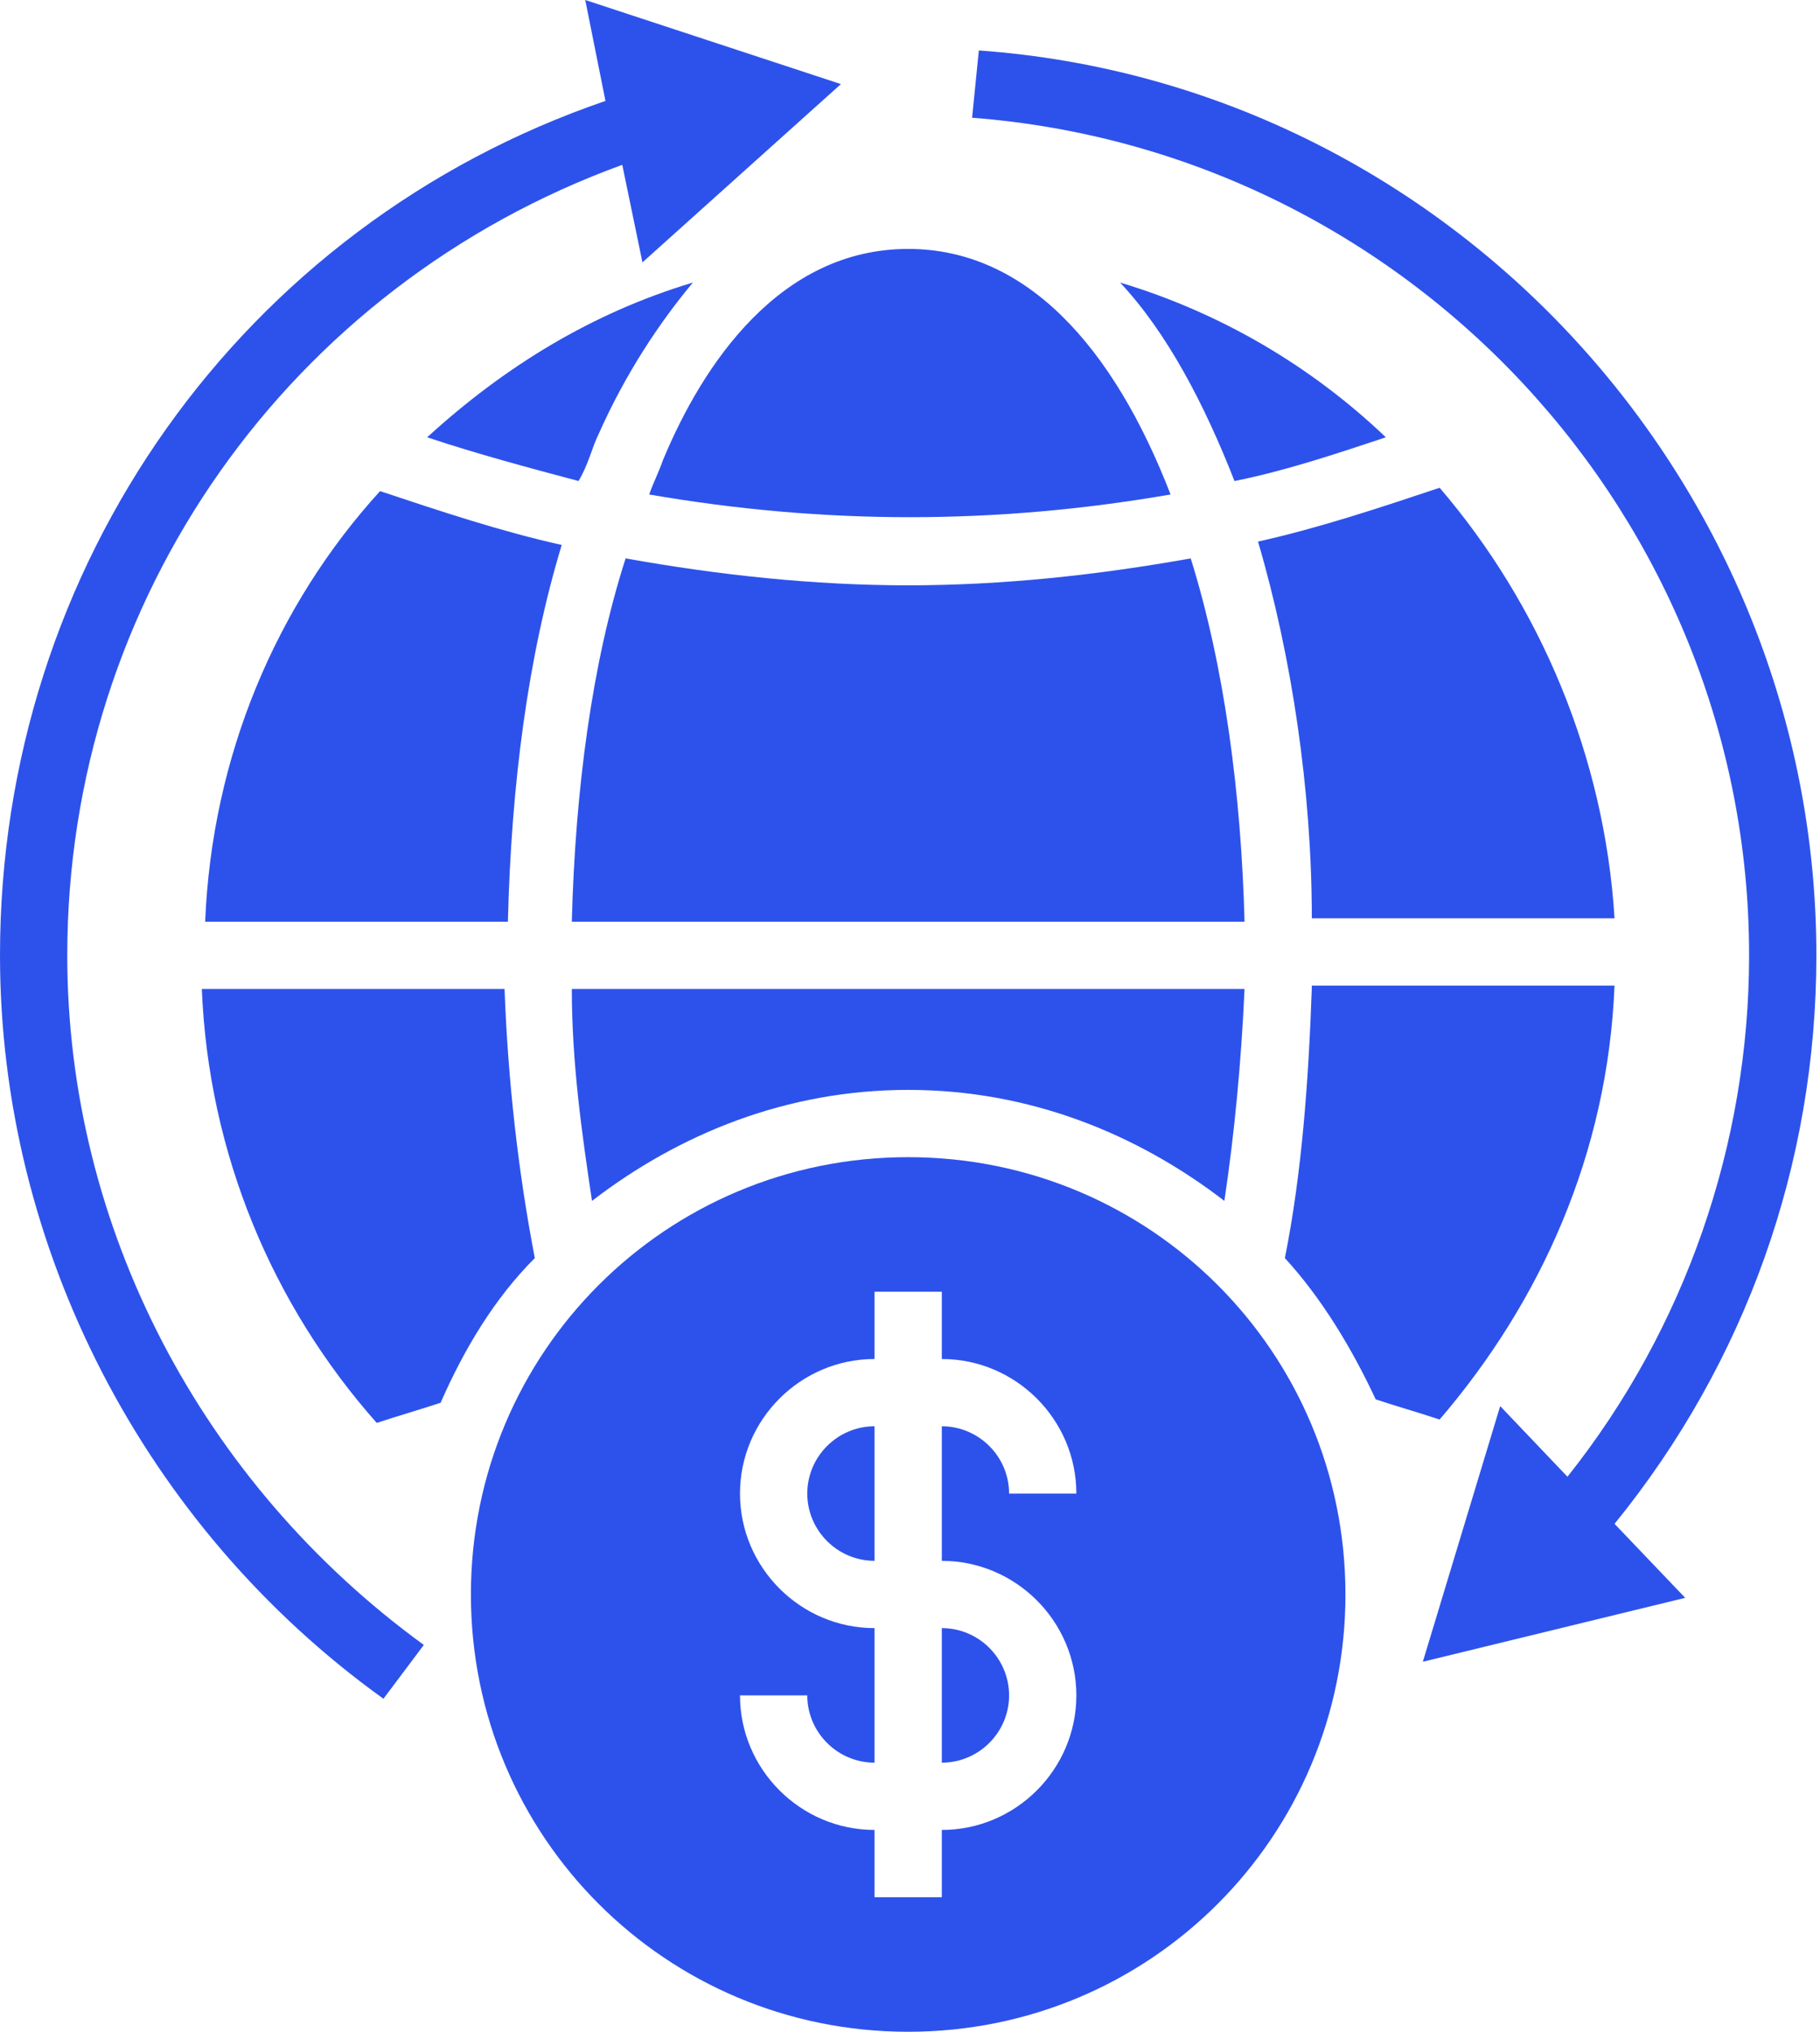
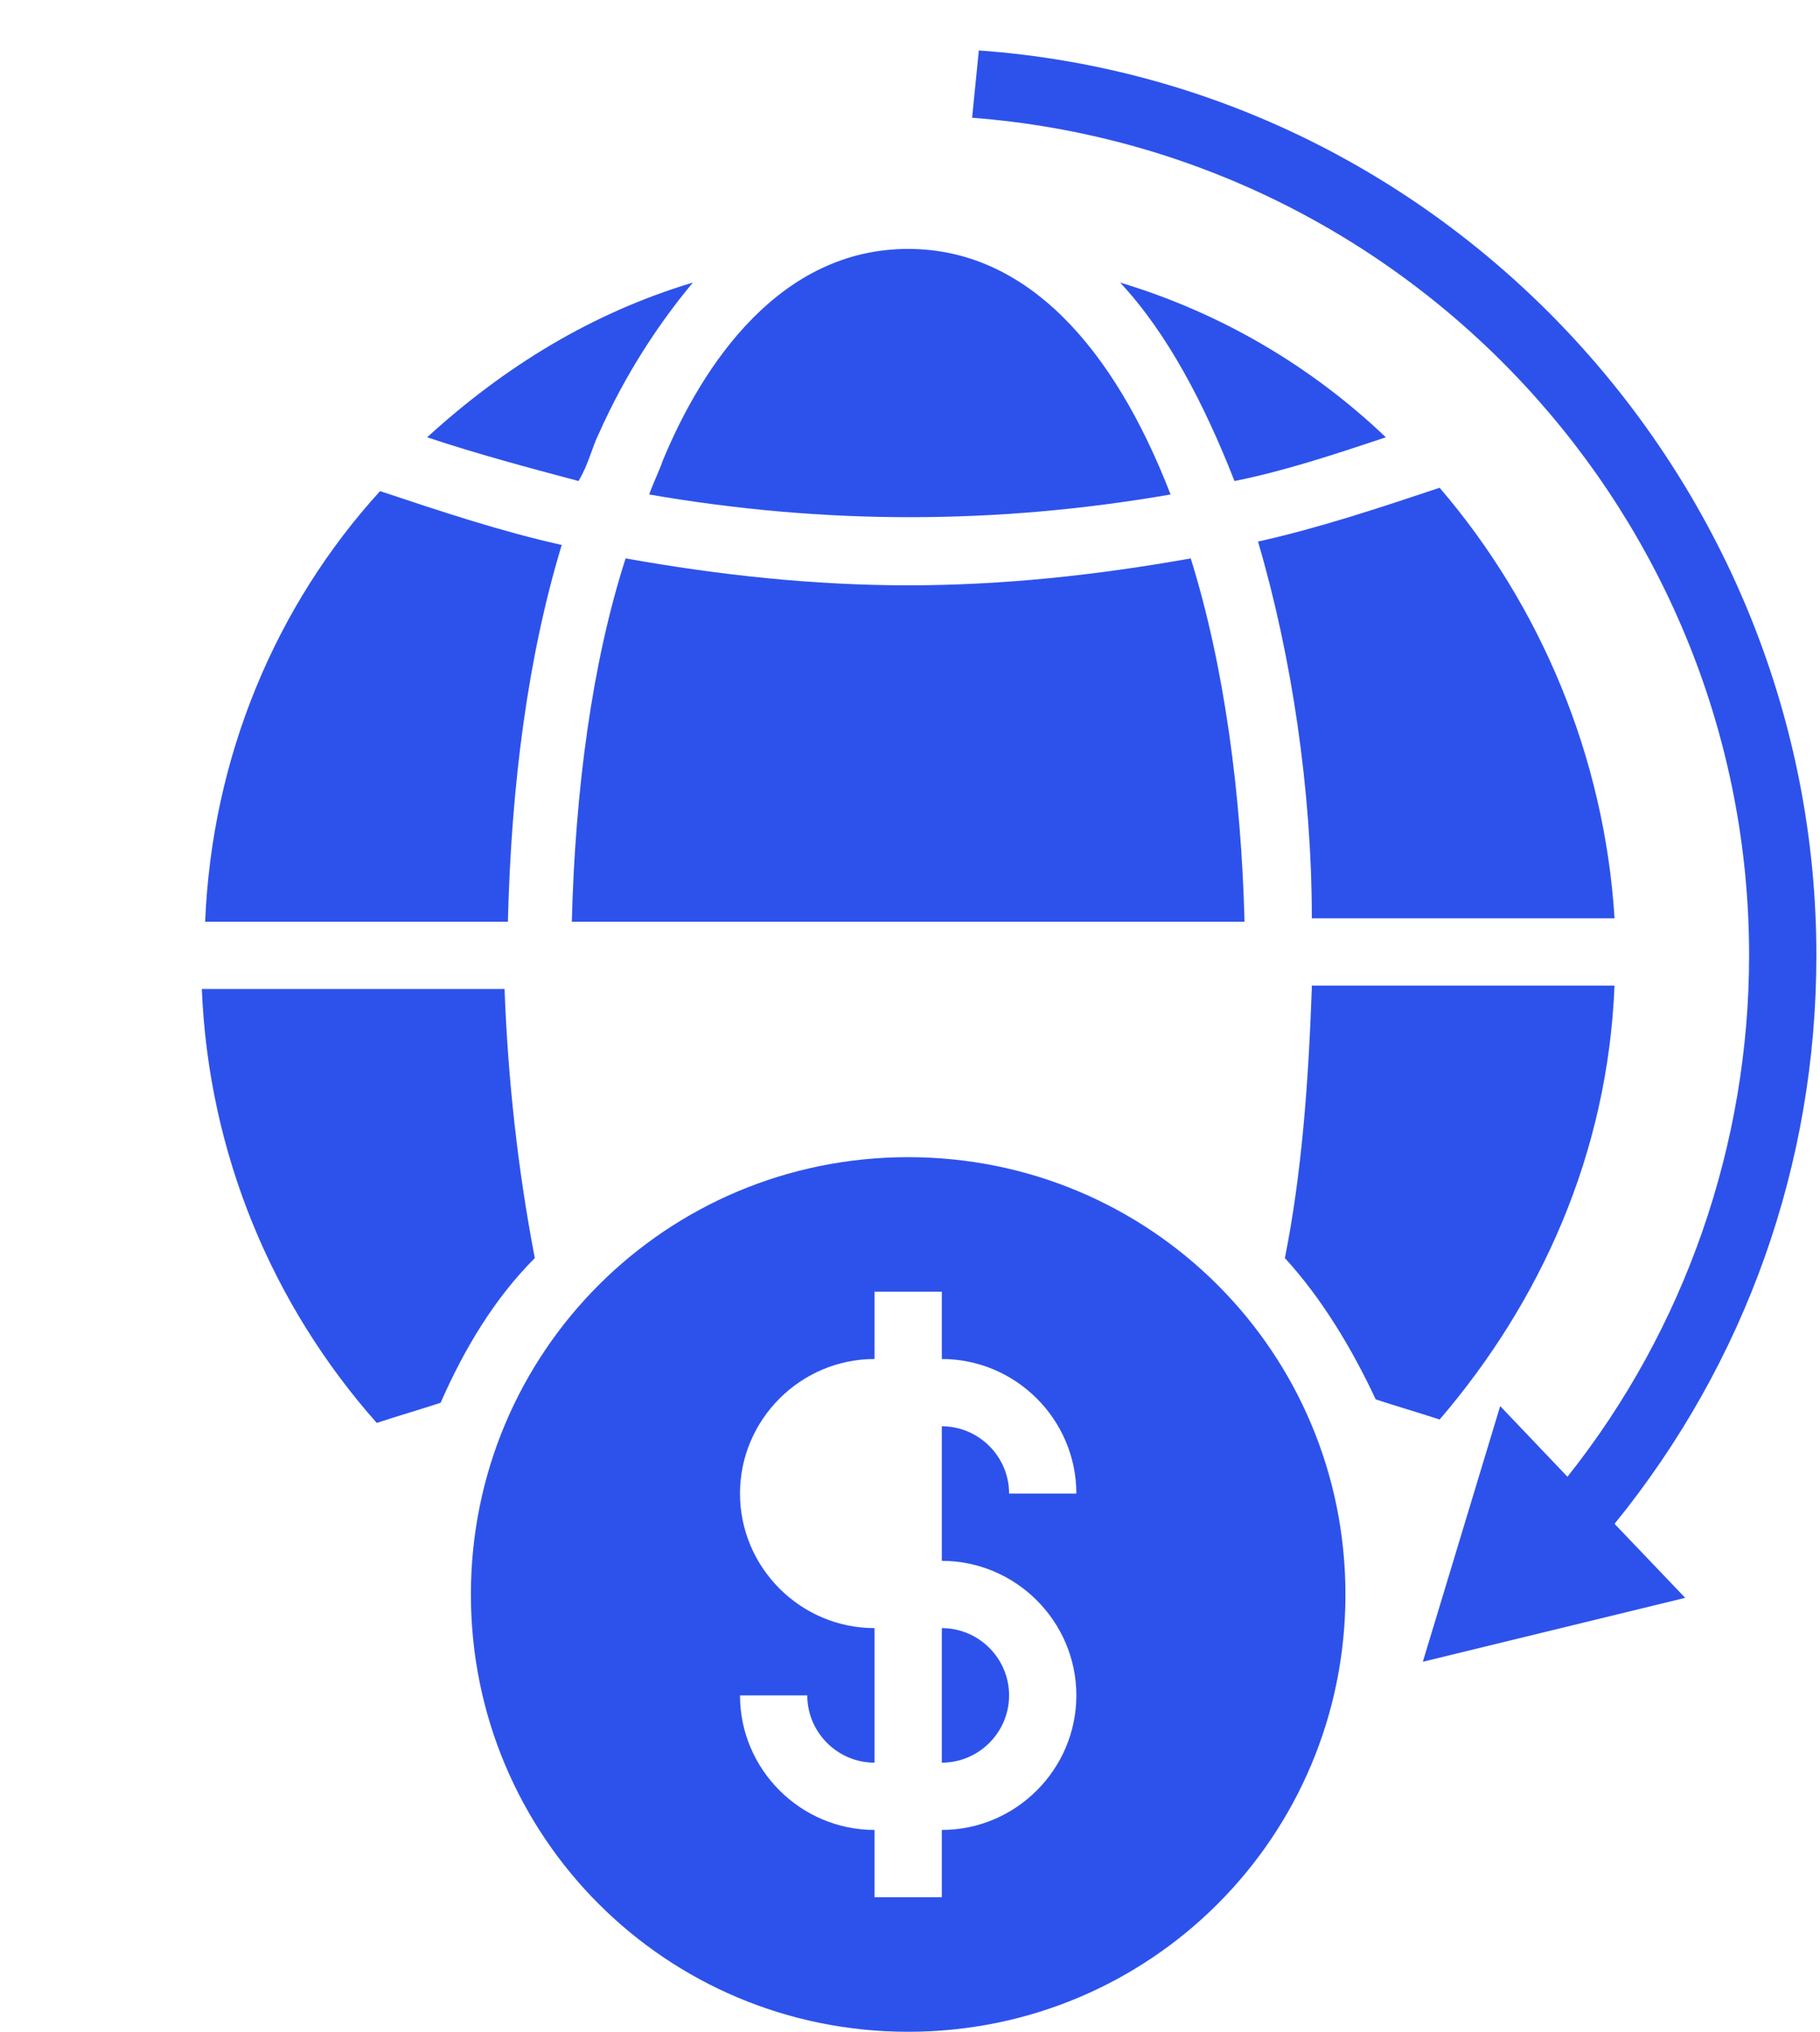
<svg xmlns="http://www.w3.org/2000/svg" width="129" height="144" viewBox="0 0 129 144" fill="none">
  <path d="M79.393 20.026C82.731 23.602 85.353 28.609 87.499 34.093C91.075 33.377 94.651 32.185 98.227 30.993C92.982 25.986 86.545 22.172 79.393 20.026Z" fill="#2D52EB" />
  <path d="M64.373 17.642C55.313 17.642 49.83 25.748 46.969 32.662C46.73 33.377 46.254 34.331 46.015 35.046C58.413 37.192 70.572 37.192 82.969 35.046C78.916 24.556 72.717 17.642 64.373 17.642Z" fill="#2D52EB" />
  <path d="M14.542 65.325H35.999C36.237 55.55 37.43 46.49 39.814 38.623C35.522 37.669 31.231 36.239 26.939 34.808C19.549 42.914 15.019 53.643 14.542 65.325Z" fill="#2D52EB" />
  <path d="M84.397 39.576C77.722 40.769 71.046 41.484 64.371 41.484C57.696 41.484 51.02 40.769 44.344 39.576C41.96 46.967 40.768 56.027 40.53 65.325H88.212C87.974 56.265 86.782 47.206 84.397 39.576Z" fill="#2D52EB" />
  <path d="M42.435 30.755C44.343 26.463 46.727 22.887 49.111 20.026C41.959 22.172 35.76 25.986 30.276 30.993C33.852 32.185 37.429 33.139 41.005 34.093C41.72 32.9 41.959 31.708 42.435 30.755Z" fill="#2D52EB" />
  <path d="M102.041 34.57C97.749 36 93.458 37.431 89.167 38.384C91.551 46.49 92.981 56.027 92.981 65.086H114.438C113.723 53.642 109.193 42.914 102.041 34.57Z" fill="#2D52EB" />
  <path d="M37.907 89.165C36.715 82.967 36 76.53 35.762 70.093H14.305C14.781 81.775 19.311 92.503 26.702 100.848C28.133 100.371 29.801 99.894 31.232 99.417C32.901 95.603 35.046 92.026 37.907 89.165Z" fill="#2D52EB" />
-   <path d="M64.371 77.245C72.954 77.245 80.583 80.344 86.782 85.112C87.497 80.344 87.974 75.338 88.212 70.093H40.53C40.53 75.338 41.245 80.344 41.96 85.112C48.159 80.344 55.788 77.245 64.371 77.245Z" fill="#2D52EB" />
  <path d="M92.978 70.092C92.74 76.768 92.263 83.205 91.071 89.165C93.694 92.026 95.839 95.602 97.508 99.179C98.939 99.655 100.608 100.132 102.038 100.609C109.19 92.265 113.959 81.775 114.435 69.854H92.978V70.092Z" fill="#2D52EB" />
  <path d="M66.755 124.927C69.378 124.927 71.523 122.781 71.523 120.159C71.523 117.536 69.378 115.391 66.755 115.391V124.927Z" fill="#2D52EB" />
-   <path d="M57.219 105.854C57.219 108.477 59.364 110.622 61.987 110.622V101.086C59.364 101.086 57.219 103.232 57.219 105.854Z" fill="#2D52EB" />
  <path d="M64.371 82.013C47.205 82.013 33.377 95.841 33.377 113.007C33.377 130.172 47.205 144 64.371 144C81.537 144 95.364 130.172 95.364 113.007C95.364 95.841 81.537 82.013 64.371 82.013ZM76.291 120.159C76.291 125.404 72 129.695 66.755 129.695V134.464H61.987V129.695C56.742 129.695 52.45 125.404 52.45 120.159H57.219C57.219 122.781 59.364 124.927 61.987 124.927V115.391C56.742 115.391 52.45 111.099 52.45 105.854C52.45 100.609 56.742 96.318 61.987 96.318V91.55H66.755V96.318C72 96.318 76.291 100.609 76.291 105.854H71.523C71.523 103.232 69.378 101.086 66.755 101.086V110.623C72 110.623 76.291 114.914 76.291 120.159Z" fill="#2D52EB" />
-   <path d="M44.106 11.682L45.536 18.596L59.603 5.96L41.483 0L42.914 7.152C17.166 15.973 0 40.053 0 67.709C0 88.451 10.252 108.239 27.179 120.398L30.04 116.583C14.305 105.139 4.768 87.02 4.768 67.709C4.768 42.437 20.503 20.265 44.106 11.682Z" fill="#2D52EB" />
  <path d="M128.743 67.709C128.743 34.331 102.756 5.96 69.379 3.576L68.902 8.344C99.895 10.729 123.975 36.715 123.975 67.709C123.975 81.06 119.445 94.172 111.1 104.662L106.332 99.656L100.849 117.775L119.445 113.245L114.438 108C123.736 96.556 128.743 82.49 128.743 67.709Z" fill="#2D52EB" />
</svg>